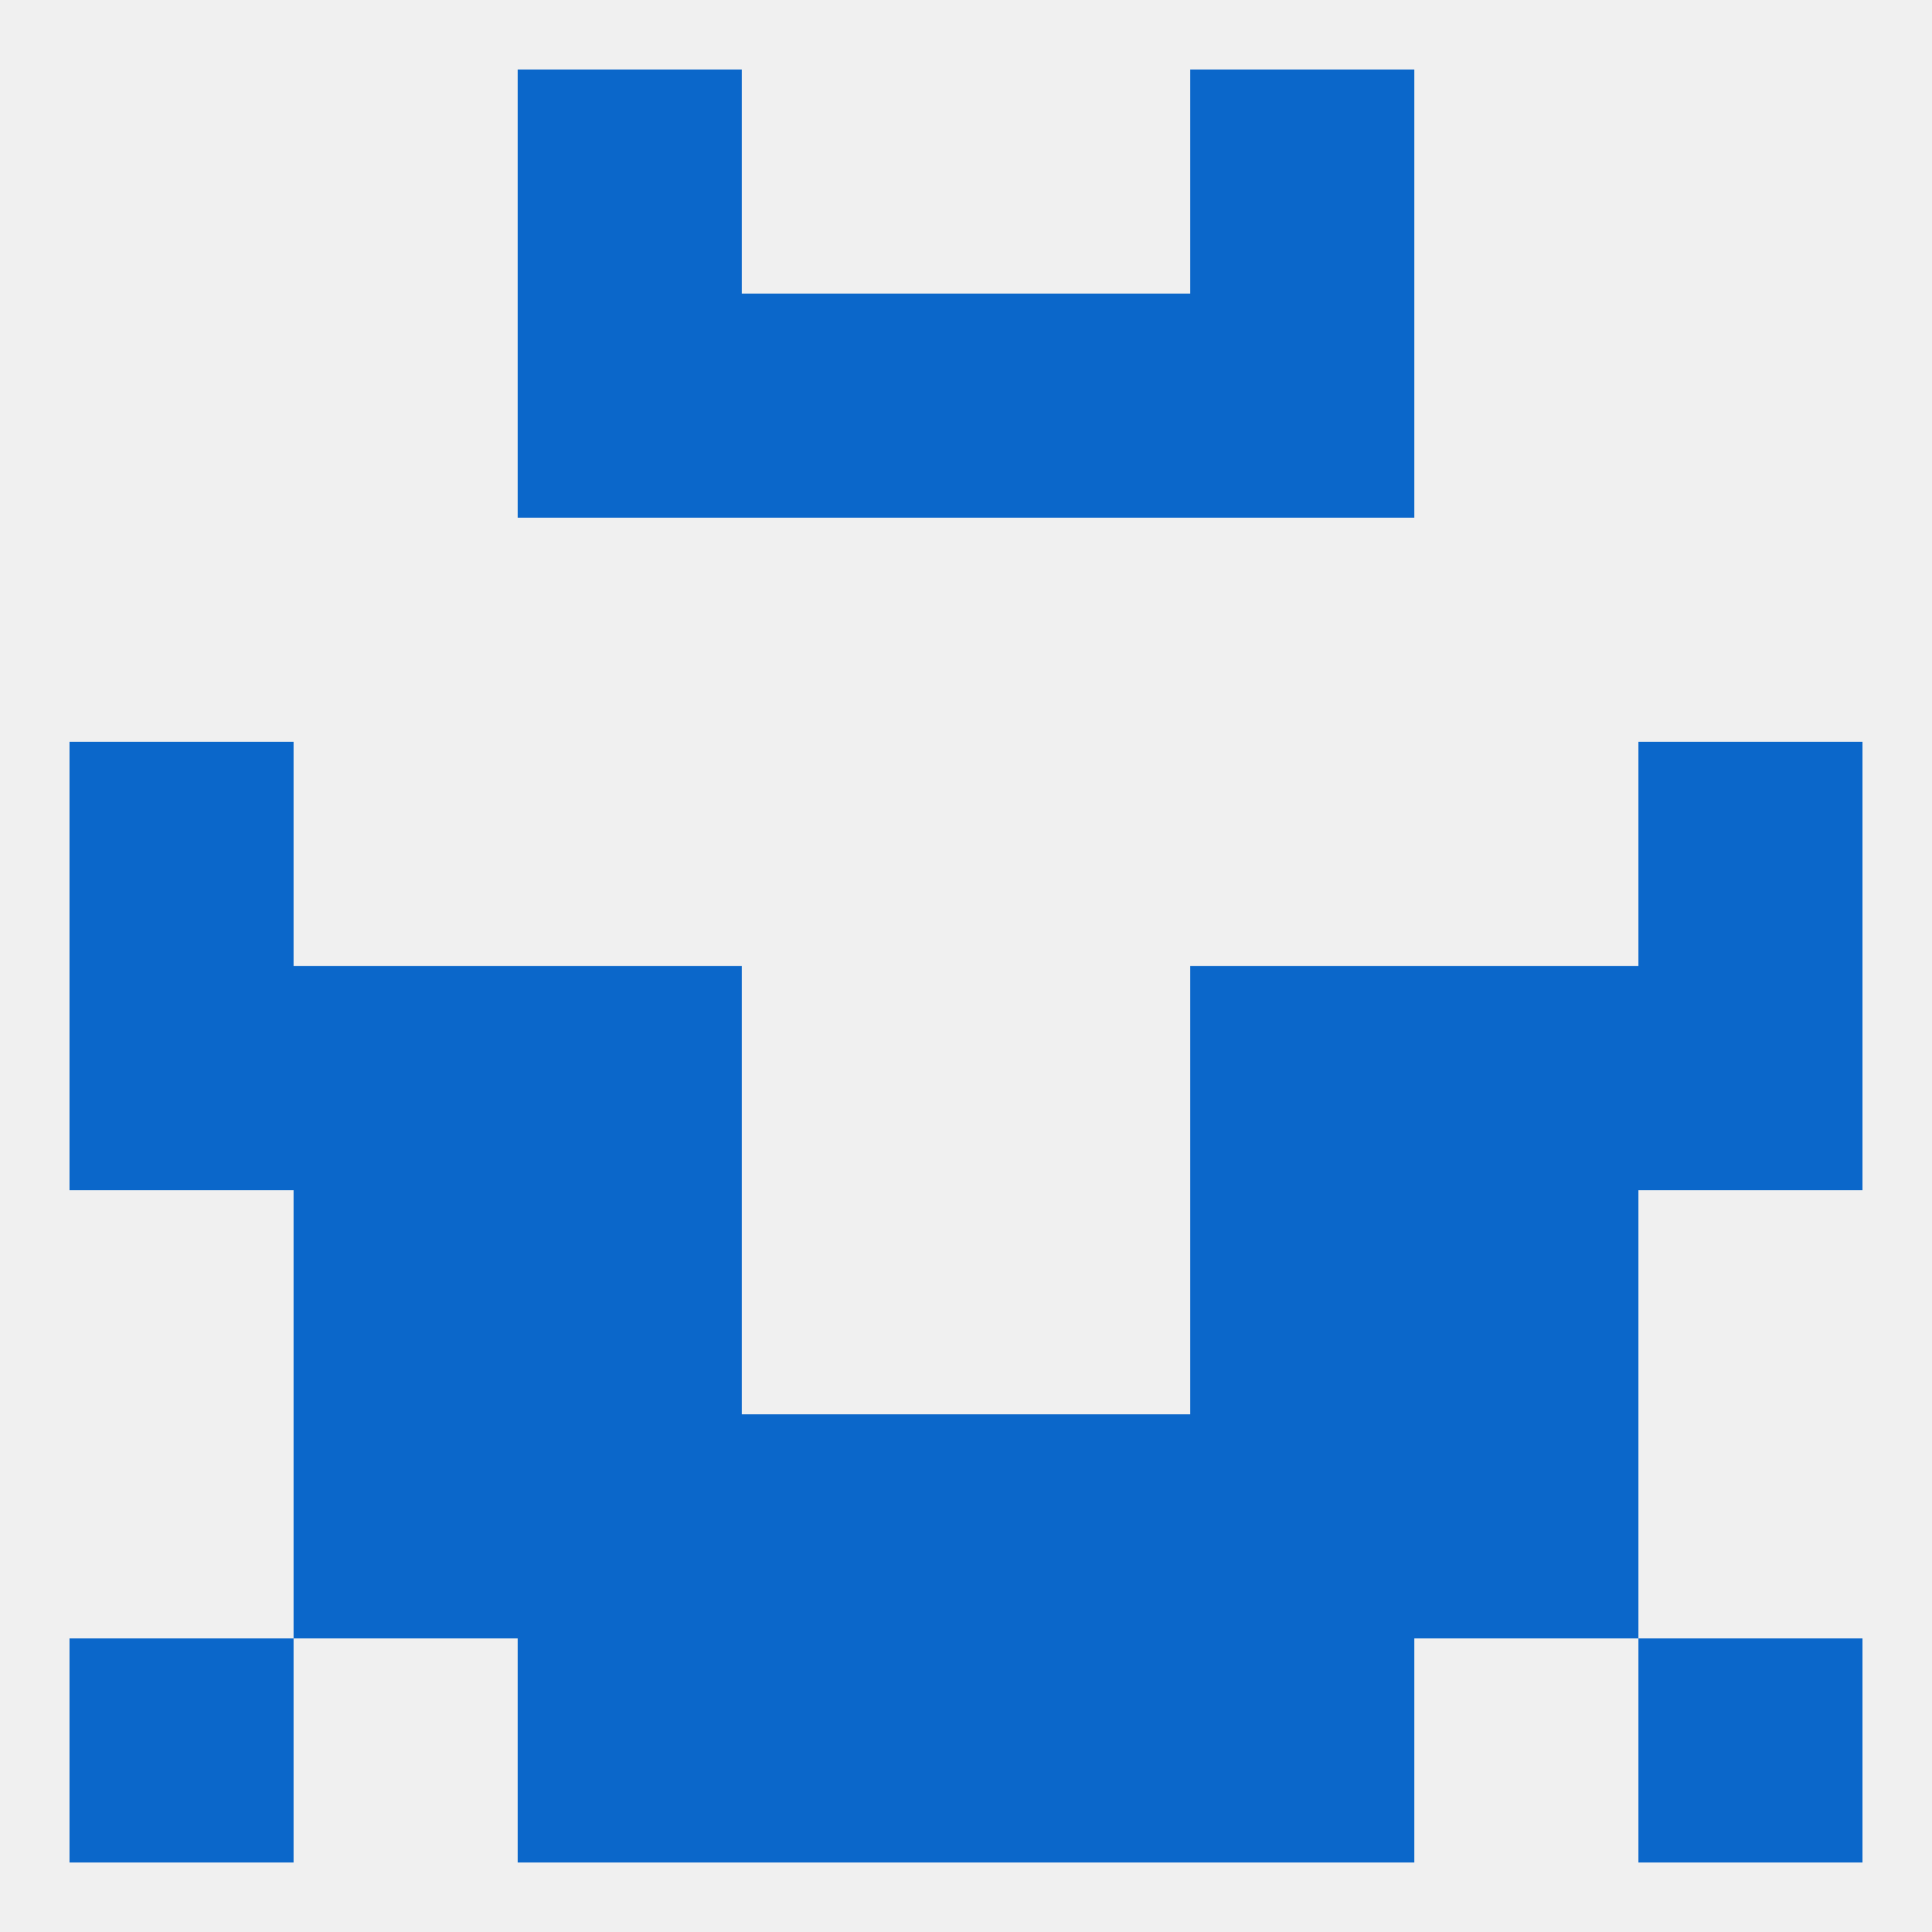
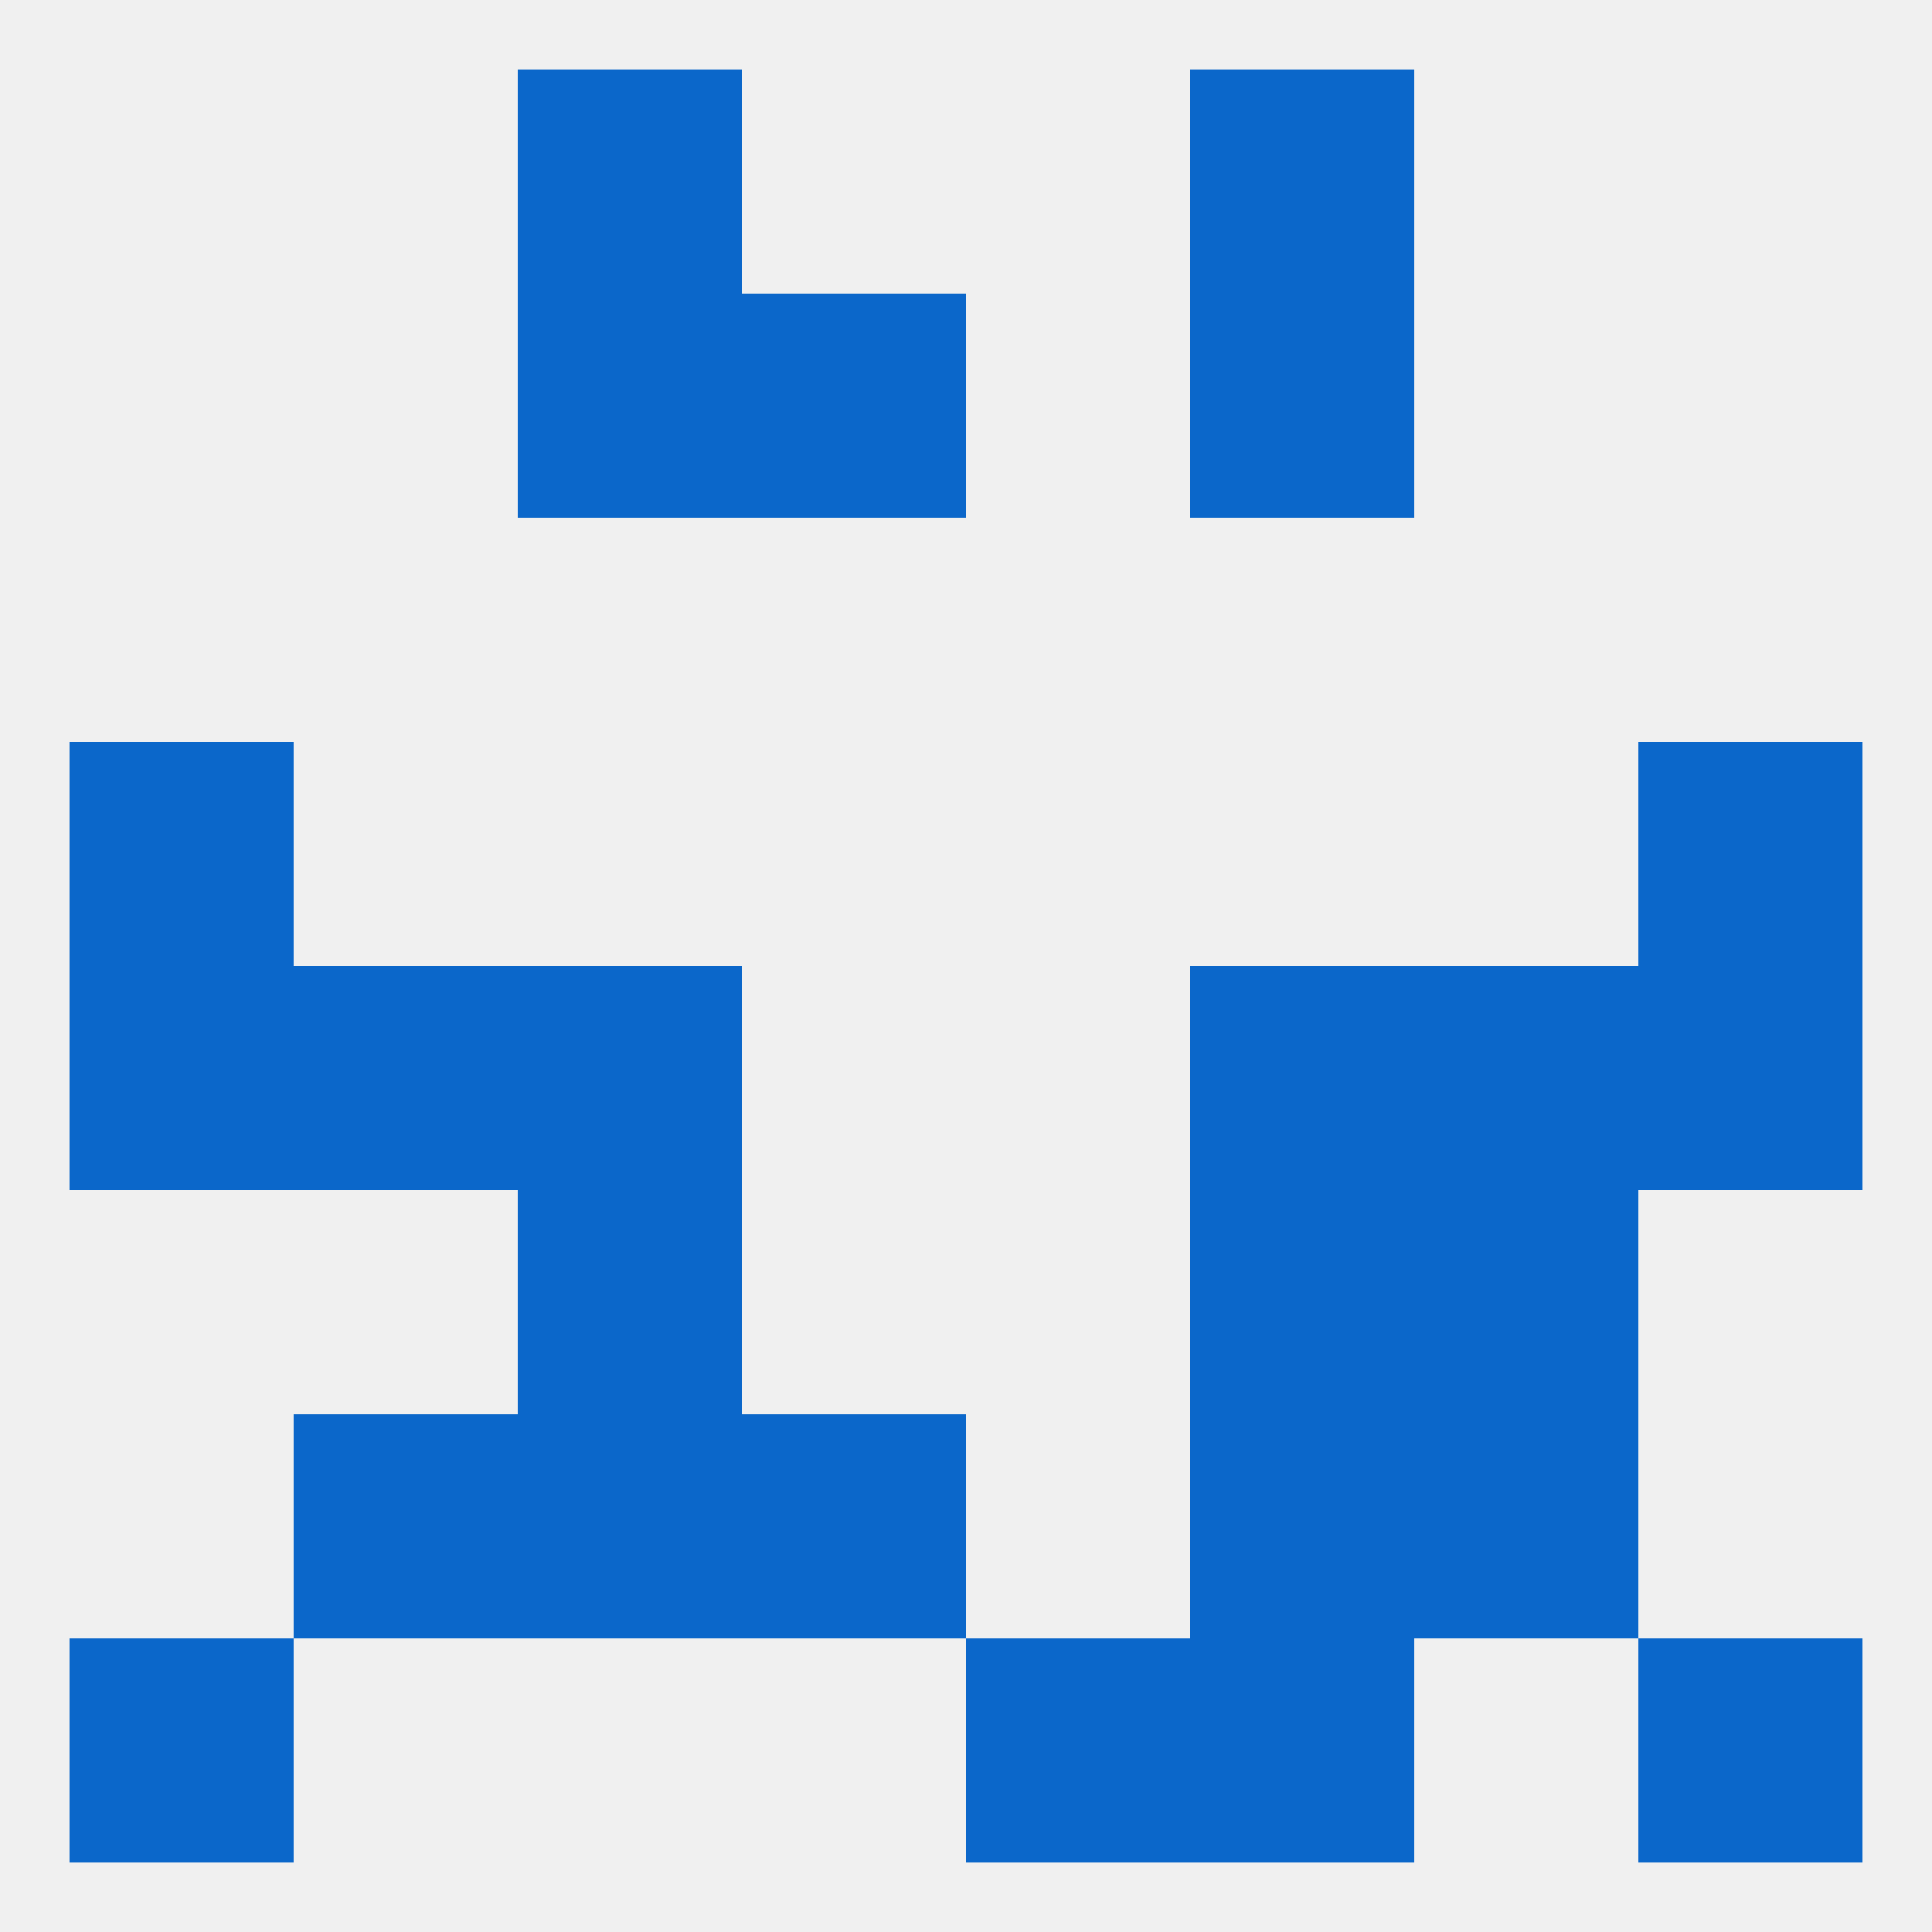
<svg xmlns="http://www.w3.org/2000/svg" version="1.1" baseprofile="full" width="250" height="250" viewBox="0 0 250 250">
  <rect width="100%" height="100%" fill="rgba(240,240,240,255)" />
  <rect x="154" y="183" width="29" height="29" fill="rgba(11,103,202,255)" />
  <rect x="96" y="183" width="29" height="29" fill="rgba(11,103,202,255)" />
-   <rect x="125" y="183" width="29" height="29" fill="rgba(11,103,202,255)" />
  <rect x="38" y="183" width="29" height="29" fill="rgba(11,103,202,255)" />
  <rect x="183" y="183" width="29" height="29" fill="rgba(11,103,202,255)" />
  <rect x="67" y="183" width="29" height="29" fill="rgba(11,103,202,255)" />
  <rect x="154" y="212" width="29" height="29" fill="rgba(11,103,202,255)" />
-   <rect x="96" y="212" width="29" height="29" fill="rgba(11,103,202,255)" />
  <rect x="125" y="212" width="29" height="29" fill="rgba(11,103,202,255)" />
  <rect x="9" y="212" width="29" height="29" fill="rgba(11,103,202,255)" />
  <rect x="212" y="212" width="29" height="29" fill="rgba(11,103,202,255)" />
-   <rect x="67" y="212" width="29" height="29" fill="rgba(11,103,202,255)" />
  <rect x="96" y="38" width="29" height="29" fill="rgba(11,103,202,255)" />
-   <rect x="125" y="38" width="29" height="29" fill="rgba(11,103,202,255)" />
  <rect x="67" y="38" width="29" height="29" fill="rgba(11,103,202,255)" />
  <rect x="154" y="38" width="29" height="29" fill="rgba(11,103,202,255)" />
  <rect x="67" y="9" width="29" height="29" fill="rgba(11,103,202,255)" />
  <rect x="154" y="9" width="29" height="29" fill="rgba(11,103,202,255)" />
  <rect x="9" y="96" width="29" height="29" fill="rgba(11,103,202,255)" />
  <rect x="212" y="96" width="29" height="29" fill="rgba(11,103,202,255)" />
  <rect x="212" y="125" width="29" height="29" fill="rgba(11,103,202,255)" />
  <rect x="67" y="125" width="29" height="29" fill="rgba(11,103,202,255)" />
  <rect x="154" y="125" width="29" height="29" fill="rgba(11,103,202,255)" />
  <rect x="38" y="125" width="29" height="29" fill="rgba(11,103,202,255)" />
  <rect x="183" y="125" width="29" height="29" fill="rgba(11,103,202,255)" />
  <rect x="9" y="125" width="29" height="29" fill="rgba(11,103,202,255)" />
  <rect x="67" y="154" width="29" height="29" fill="rgba(11,103,202,255)" />
  <rect x="154" y="154" width="29" height="29" fill="rgba(11,103,202,255)" />
-   <rect x="38" y="154" width="29" height="29" fill="rgba(11,103,202,255)" />
  <rect x="183" y="154" width="29" height="29" fill="rgba(11,103,202,255)" />
</svg>